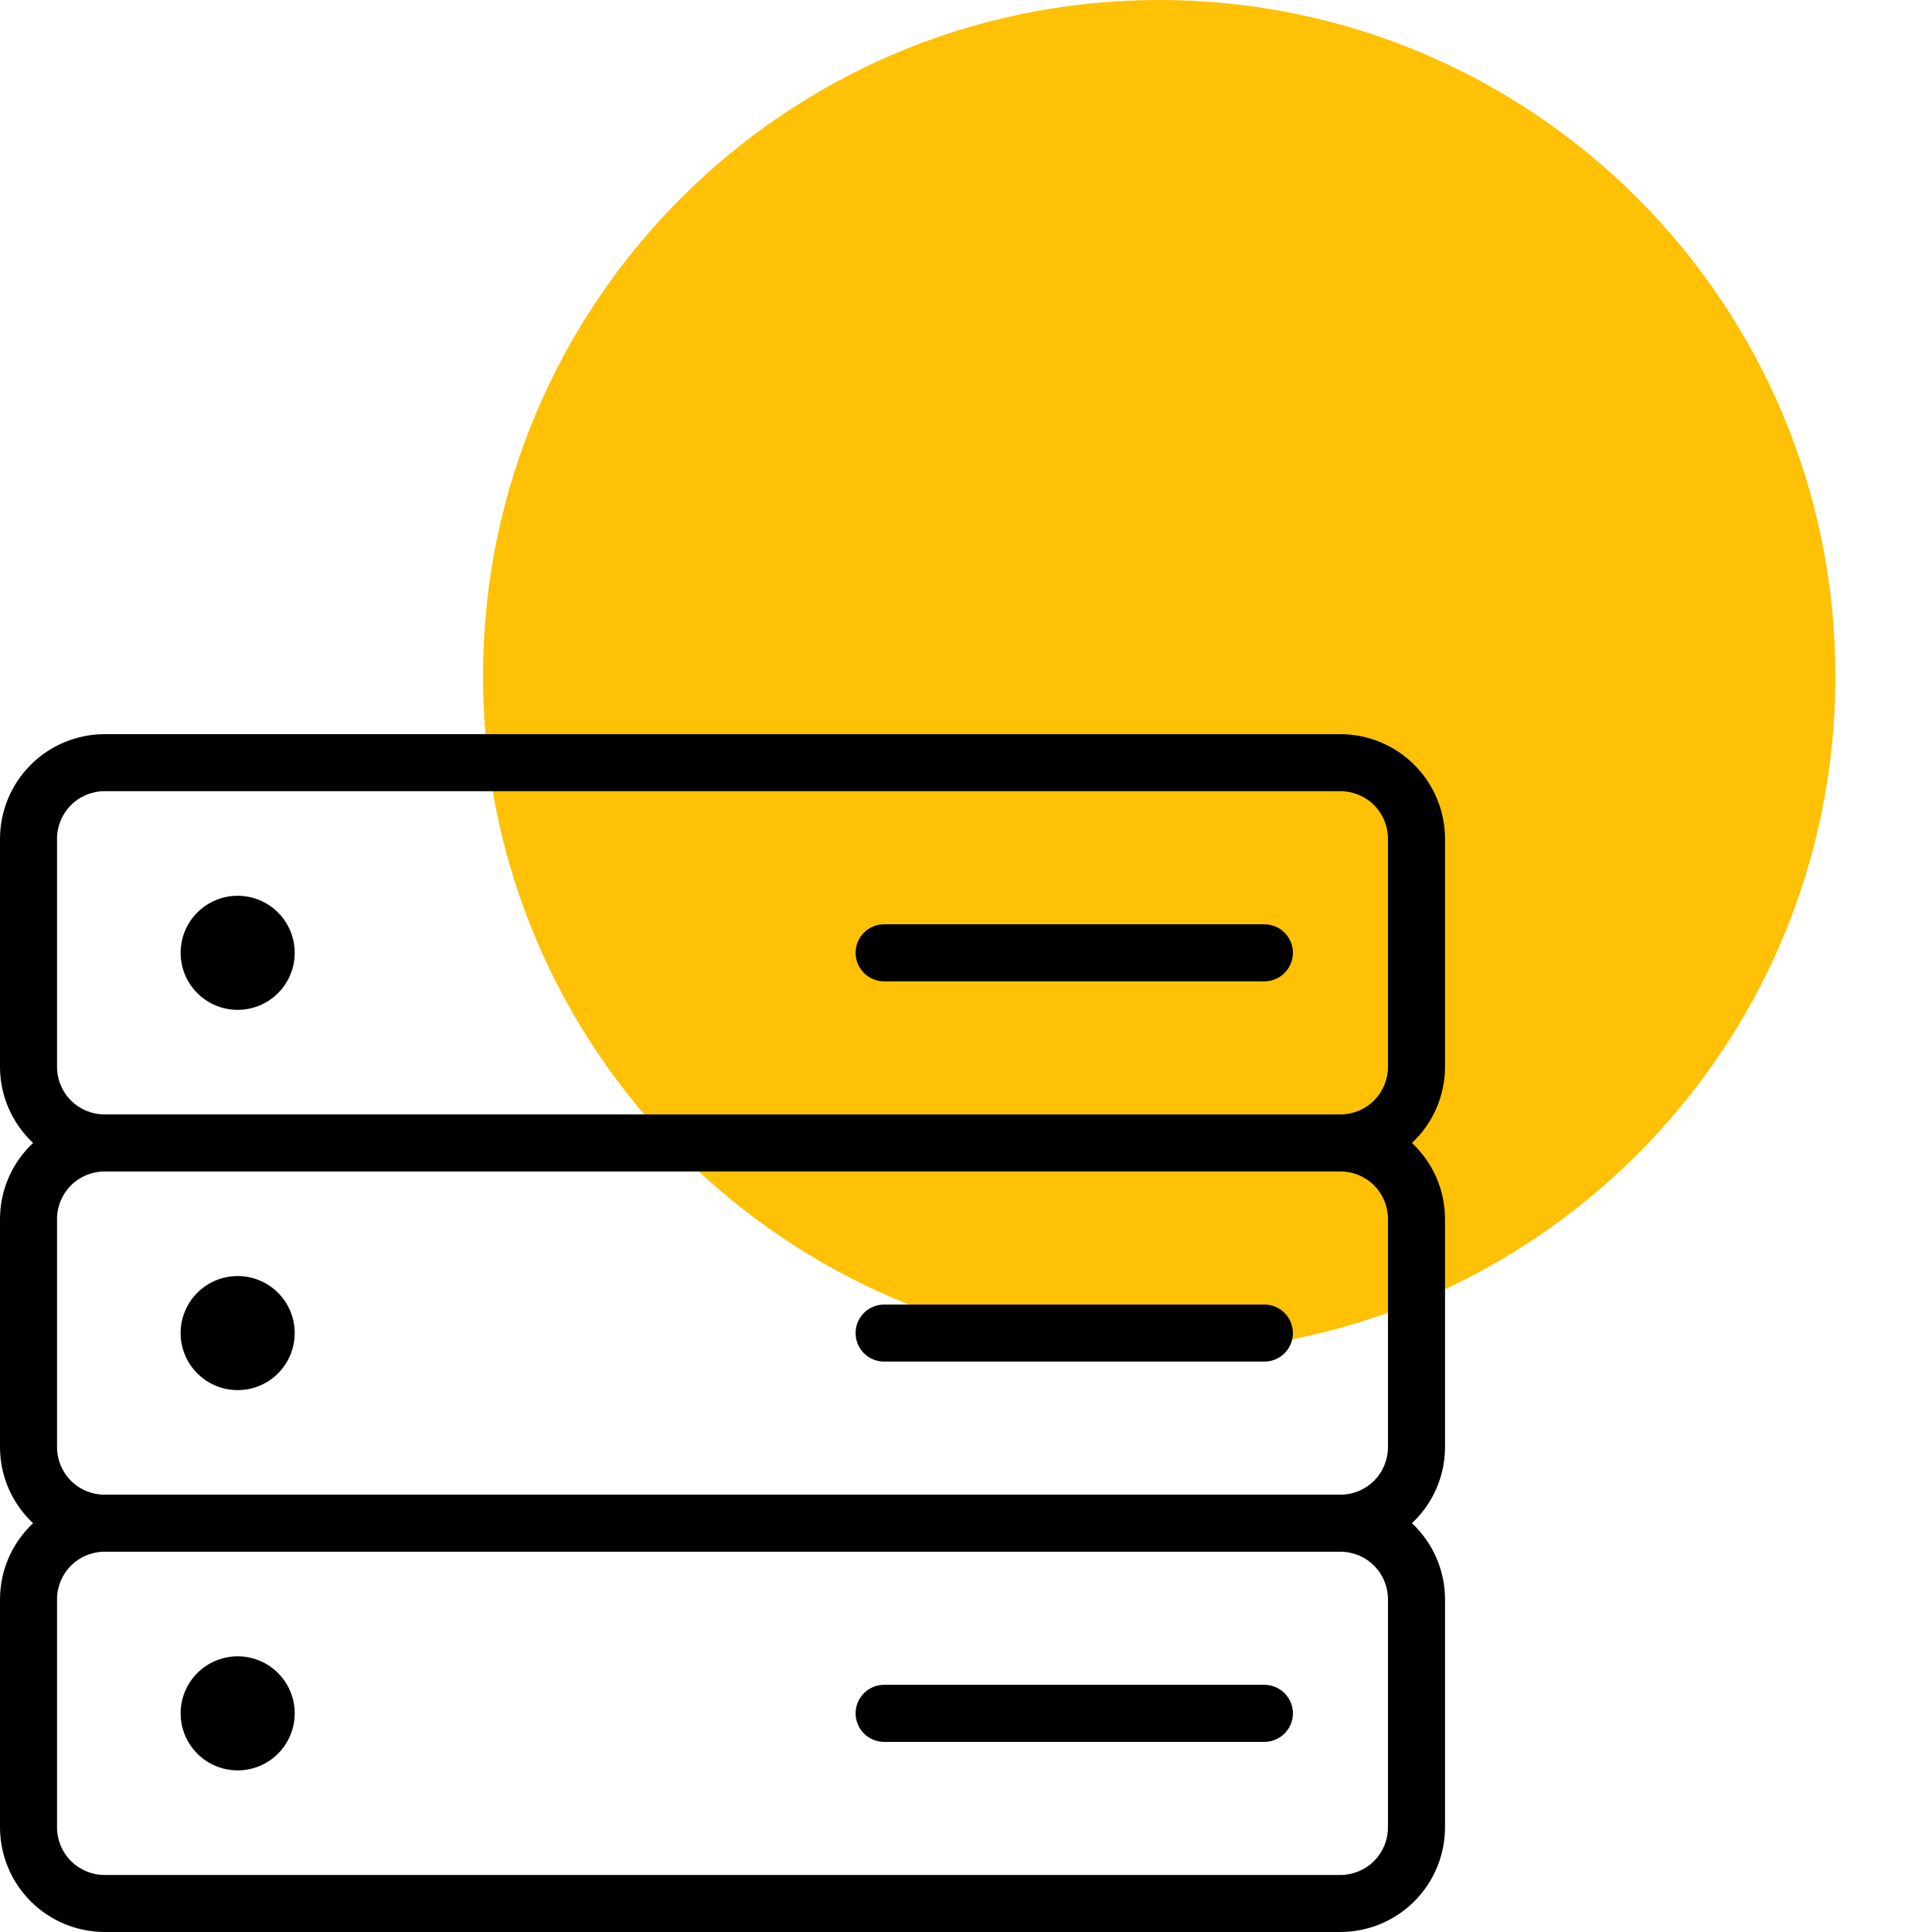
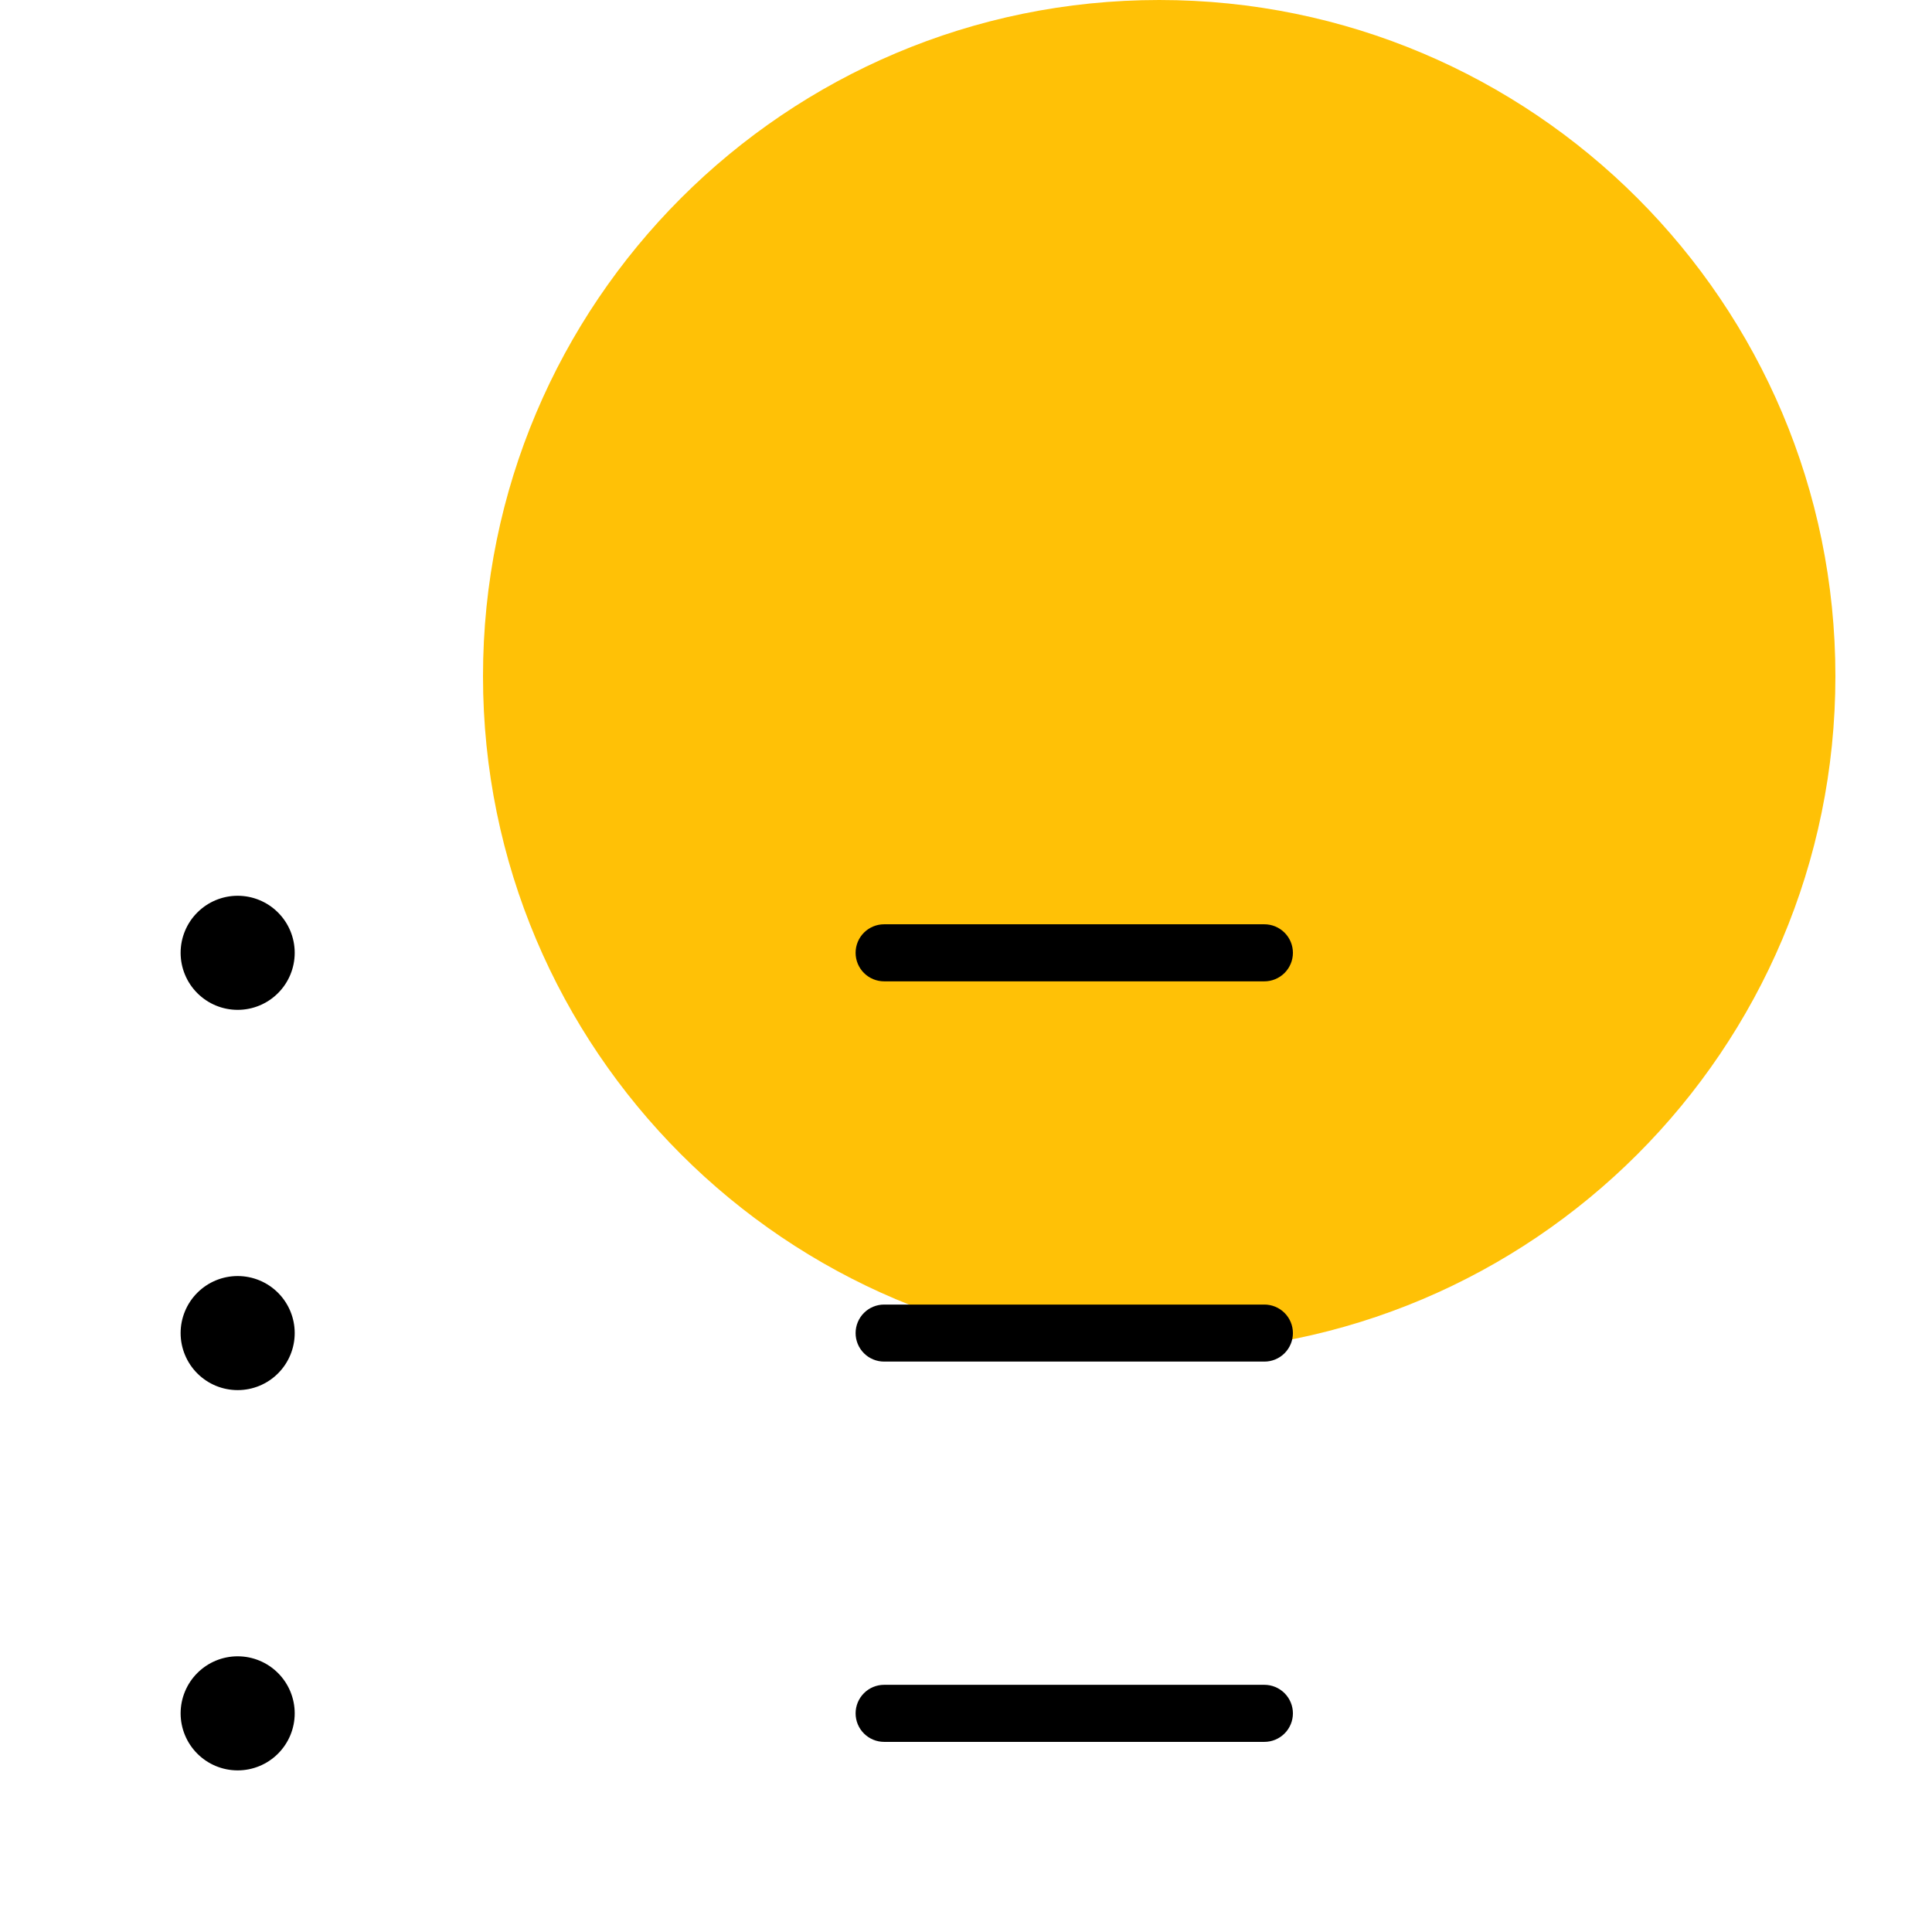
<svg xmlns="http://www.w3.org/2000/svg" width="100" height="100" viewBox="0 0 100 100" fill="none">
  <path d="M60 70C79.33 70 95 54.33 95 35C95 15.67 79.33 0 60 0C40.67 0 25 15.67 25 35C25 54.33 40.67 70 60 70Z" fill="#FFC106" />
-   <path fill-rule="evenodd" clip-rule="evenodd" d="M74.794 55.222V43.413C74.791 41.978 74.22 40.603 73.205 39.588C72.191 38.574 70.816 38.003 69.381 38H5.413C3.978 38.003 2.603 38.574 1.588 39.588C0.574 40.603 0.003 41.978 0 43.413V55.222C0.001 55.961 0.153 56.691 0.448 57.368C0.742 58.045 1.173 58.655 1.712 59.159C1.173 59.663 0.742 60.272 0.448 60.949C0.153 61.626 0.001 62.357 0 63.095V74.905C0.001 75.643 0.153 76.374 0.448 77.051C0.742 77.728 1.173 78.337 1.712 78.841C1.173 79.345 0.742 79.955 0.448 80.632C0.153 81.309 0.001 82.039 0 82.778V94.587C0.003 96.022 0.574 97.397 1.588 98.412C2.603 99.426 3.978 99.997 5.413 100H69.381C70.816 99.997 72.191 99.426 73.205 98.412C74.22 97.397 74.791 96.022 74.794 94.587V82.778C74.793 82.039 74.641 81.309 74.346 80.632C74.052 79.955 73.621 79.345 73.081 78.841C73.621 78.337 74.052 77.728 74.346 77.051C74.641 76.374 74.793 75.643 74.794 74.905V63.095C74.793 62.357 74.641 61.626 74.346 60.949C74.052 60.272 73.621 59.663 73.081 59.159C73.621 58.655 74.052 58.045 74.346 57.368C74.641 56.691 74.793 55.961 74.794 55.222ZM71.841 82.778V94.587C71.841 95.24 71.582 95.866 71.121 96.327C70.659 96.788 70.034 97.048 69.381 97.048H5.413C4.76 97.048 4.134 96.788 3.673 96.327C3.212 95.866 2.952 95.24 2.952 94.587V82.778C2.952 82.125 3.212 81.499 3.673 81.038C4.134 80.577 4.76 80.317 5.413 80.317H69.381C70.034 80.317 70.659 80.577 71.121 81.038C71.582 81.499 71.841 82.125 71.841 82.778ZM71.841 63.095V74.905C71.841 75.557 71.582 76.183 71.121 76.644C70.659 77.106 70.034 77.365 69.381 77.365H5.413C4.76 77.365 4.134 77.106 3.673 76.644C3.212 76.183 2.952 75.557 2.952 74.905V63.095C2.952 62.443 3.212 61.817 3.673 61.355C4.134 60.894 4.76 60.635 5.413 60.635H69.381C70.034 60.635 70.659 60.894 71.121 61.355C71.582 61.817 71.841 62.443 71.841 63.095ZM5.413 57.682C4.76 57.682 4.134 57.423 3.673 56.962C3.212 56.501 2.952 55.875 2.952 55.222V43.413C2.952 42.76 3.212 42.134 3.673 41.673C4.134 41.212 4.76 40.952 5.413 40.952H69.381C70.034 40.952 70.659 41.212 71.121 41.673C71.582 42.134 71.841 42.76 71.841 43.413V55.222C71.841 55.875 71.582 56.501 71.121 56.962C70.659 57.423 70.034 57.682 69.381 57.682H5.413Z" fill="black" />
  <path fill-rule="evenodd" clip-rule="evenodd" d="M12.302 46.365C11.518 46.365 10.768 46.676 10.214 47.23C9.66 47.783 9.349 48.535 9.349 49.318C9.349 50.1 9.66 50.852 10.214 51.405C10.768 51.959 11.518 52.27 12.302 52.27C13.085 52.27 13.835 51.959 14.389 51.405C14.943 50.852 15.254 50.1 15.254 49.318C15.254 48.535 14.943 47.783 14.389 47.23C13.835 46.676 13.085 46.365 12.302 46.365ZM12.302 66.048C11.914 66.048 11.53 66.124 11.172 66.272C10.813 66.421 10.488 66.638 10.214 66.912C9.94 67.186 9.722 67.512 9.574 67.87C9.425 68.228 9.349 68.612 9.349 69C9.349 69.388 9.425 69.772 9.574 70.13C9.722 70.488 9.94 70.814 10.214 71.088C10.488 71.362 10.813 71.579 11.172 71.728C11.53 71.876 11.914 71.952 12.302 71.952C12.689 71.952 13.073 71.876 13.431 71.728C13.79 71.579 14.115 71.362 14.389 71.088C14.663 70.814 14.881 70.488 15.029 70.13C15.178 69.772 15.254 69.388 15.254 69C15.254 68.612 15.178 68.228 15.029 67.87C14.881 67.512 14.663 67.186 14.389 66.912C14.115 66.638 13.79 66.421 13.431 66.272C13.073 66.124 12.689 66.048 12.302 66.048ZM12.302 85.73C11.518 85.73 10.768 86.041 10.214 86.595C9.66 87.149 9.349 87.9 9.349 88.683C9.349 89.466 9.66 90.216 10.214 90.77C10.768 91.324 11.518 91.635 12.302 91.635C13.085 91.635 13.835 91.324 14.389 90.77C14.943 90.216 15.254 89.466 15.254 88.683C15.254 87.9 14.943 87.149 14.389 86.595C13.835 86.041 13.085 85.73 12.302 85.73ZM65.444 47.841H45.762C45.37 47.841 44.995 47.997 44.718 48.274C44.441 48.55 44.286 48.926 44.286 49.318C44.286 49.709 44.441 50.084 44.718 50.361C44.995 50.638 45.37 50.794 45.762 50.794H65.444C65.836 50.794 66.211 50.638 66.488 50.361C66.765 50.084 66.921 49.709 66.921 49.318C66.921 48.926 66.765 48.55 66.488 48.274C66.211 47.997 65.836 47.841 65.444 47.841ZM45.762 70.476H65.444C65.836 70.476 66.211 70.321 66.488 70.044C66.765 69.767 66.921 69.391 66.921 69C66.921 68.609 66.765 68.233 66.488 67.956C66.211 67.679 65.836 67.524 65.444 67.524H45.762C45.37 67.524 44.995 67.679 44.718 67.956C44.441 68.233 44.286 68.609 44.286 69C44.286 69.391 44.441 69.767 44.718 70.044C44.995 70.321 45.37 70.476 45.762 70.476ZM45.762 90.159H65.444C65.836 90.159 66.211 90.003 66.488 89.726C66.765 89.45 66.921 89.074 66.921 88.683C66.921 88.291 66.765 87.916 66.488 87.639C66.211 87.362 65.836 87.206 65.444 87.206H45.762C45.37 87.206 44.995 87.362 44.718 87.639C44.441 87.916 44.286 88.291 44.286 88.683C44.286 89.074 44.441 89.45 44.718 89.726C44.995 90.003 45.37 90.159 45.762 90.159Z" fill="black" />
</svg>